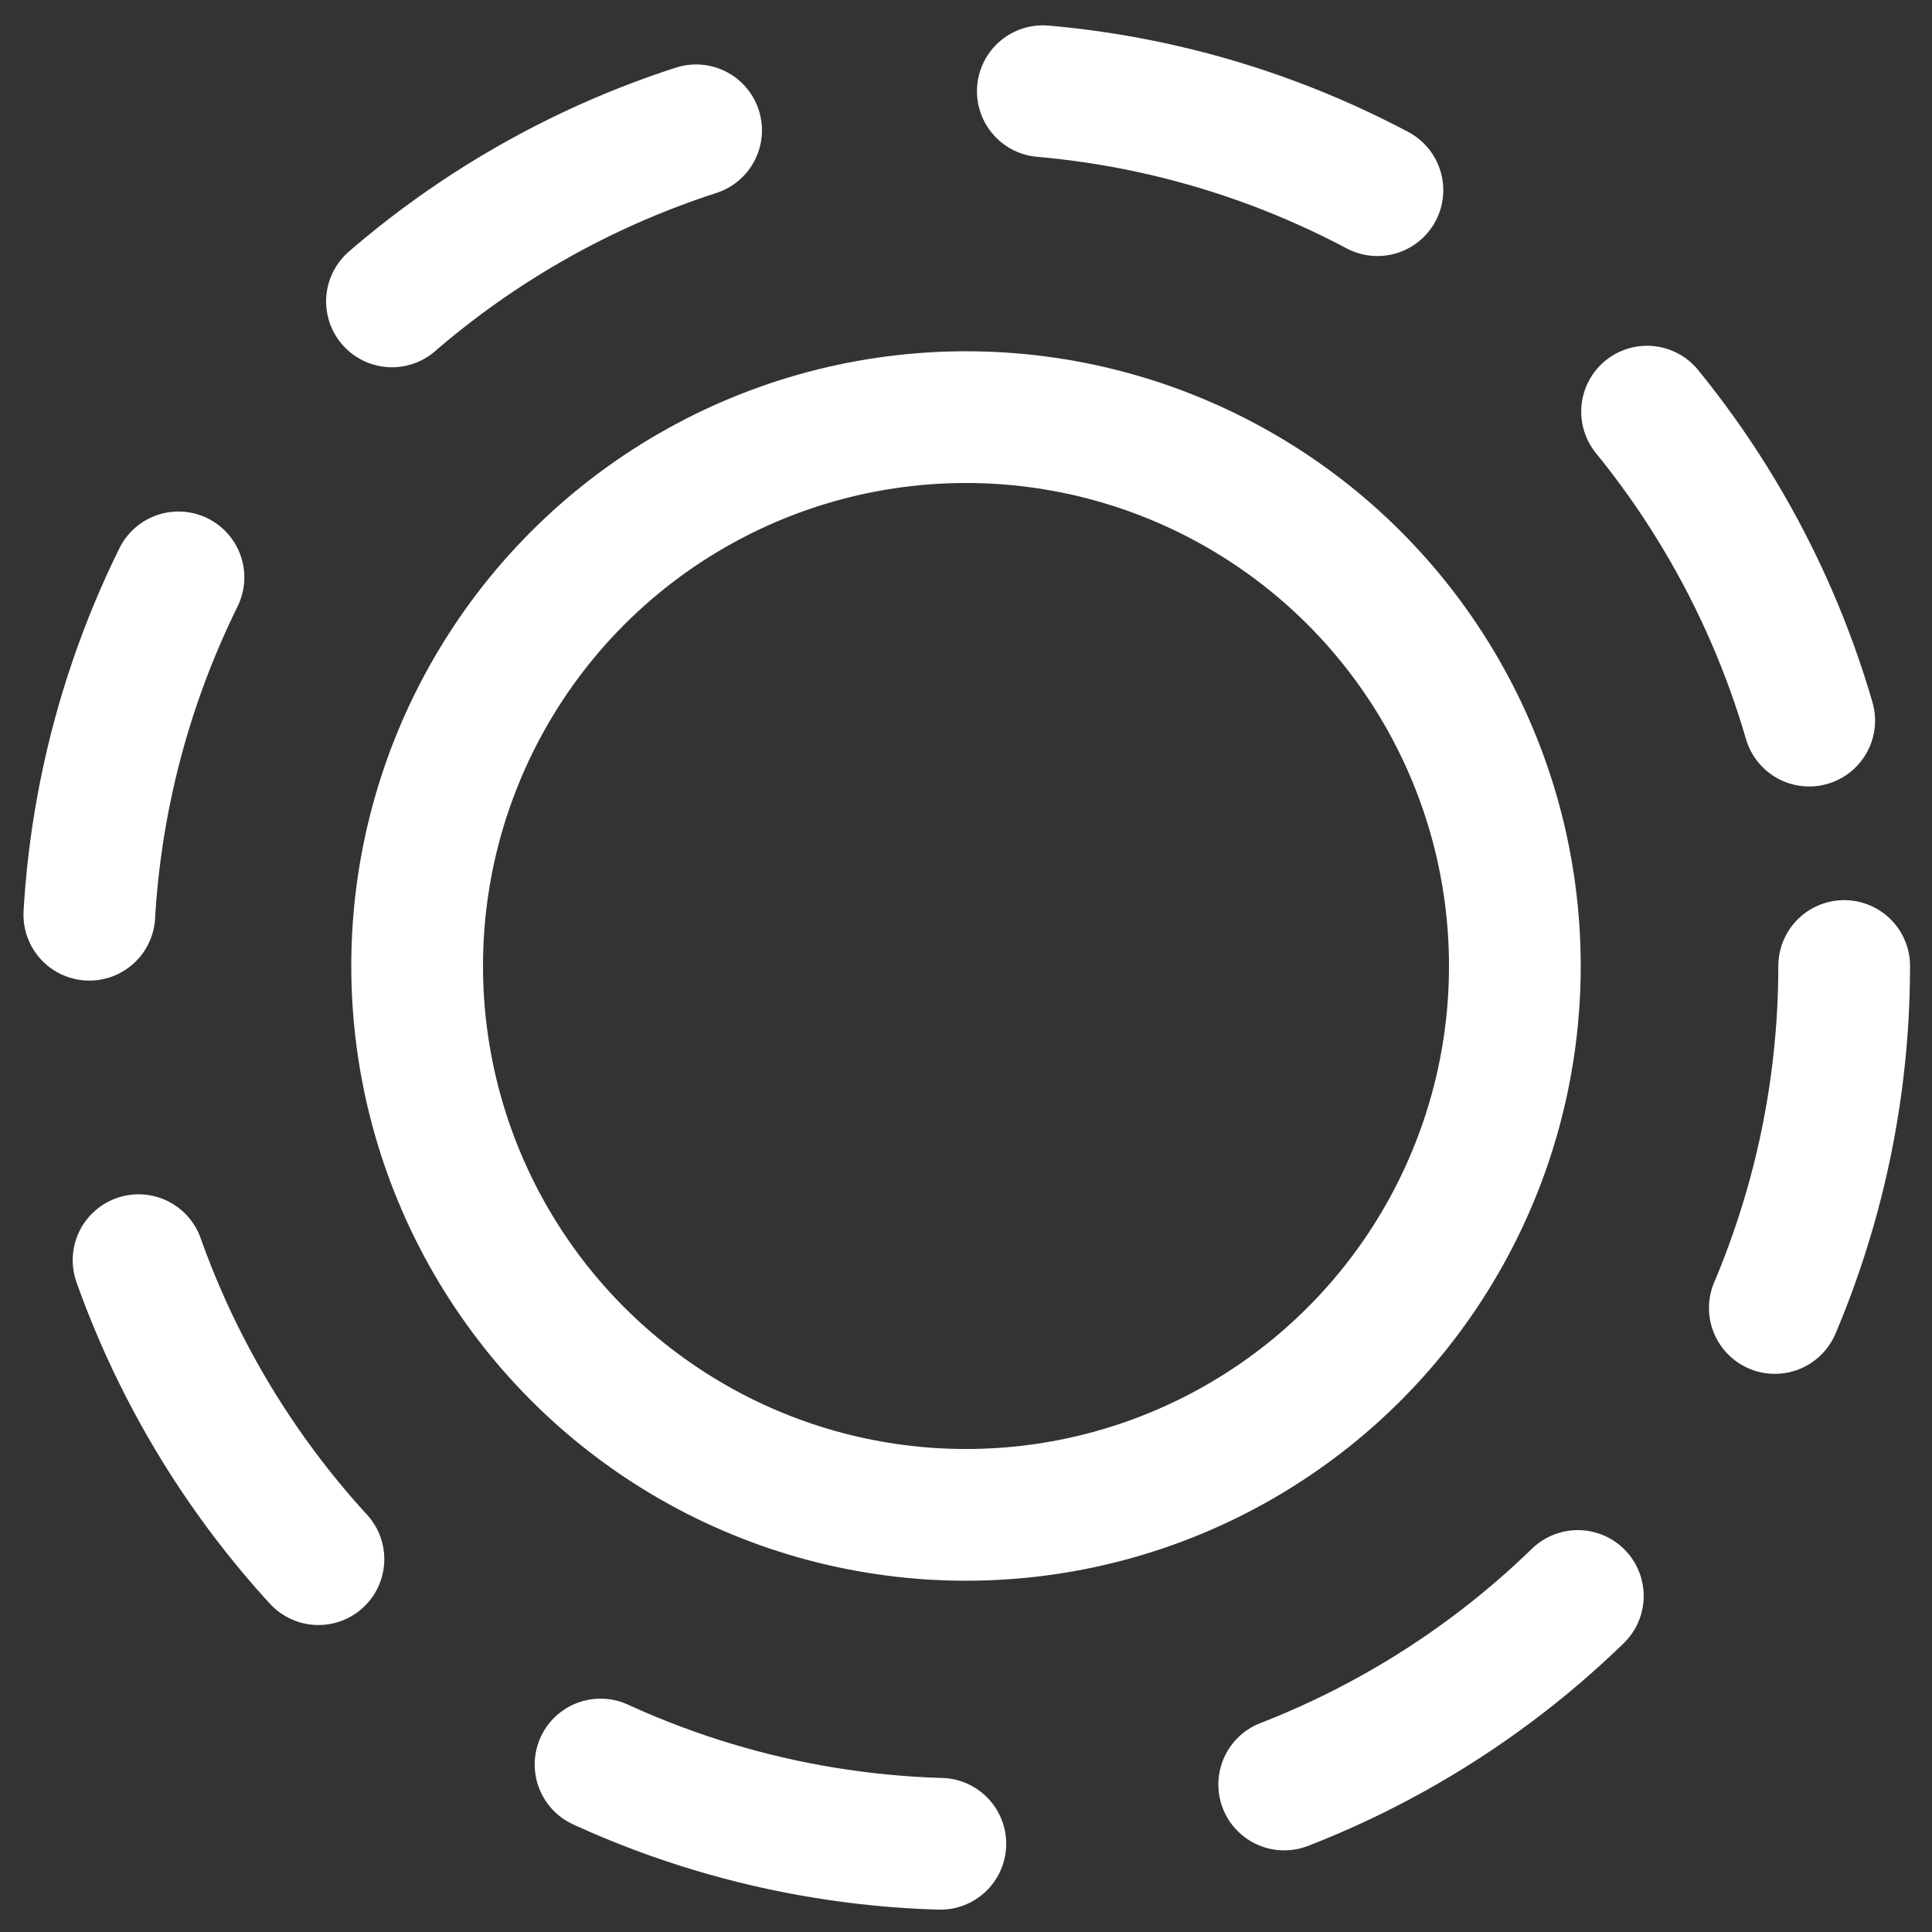
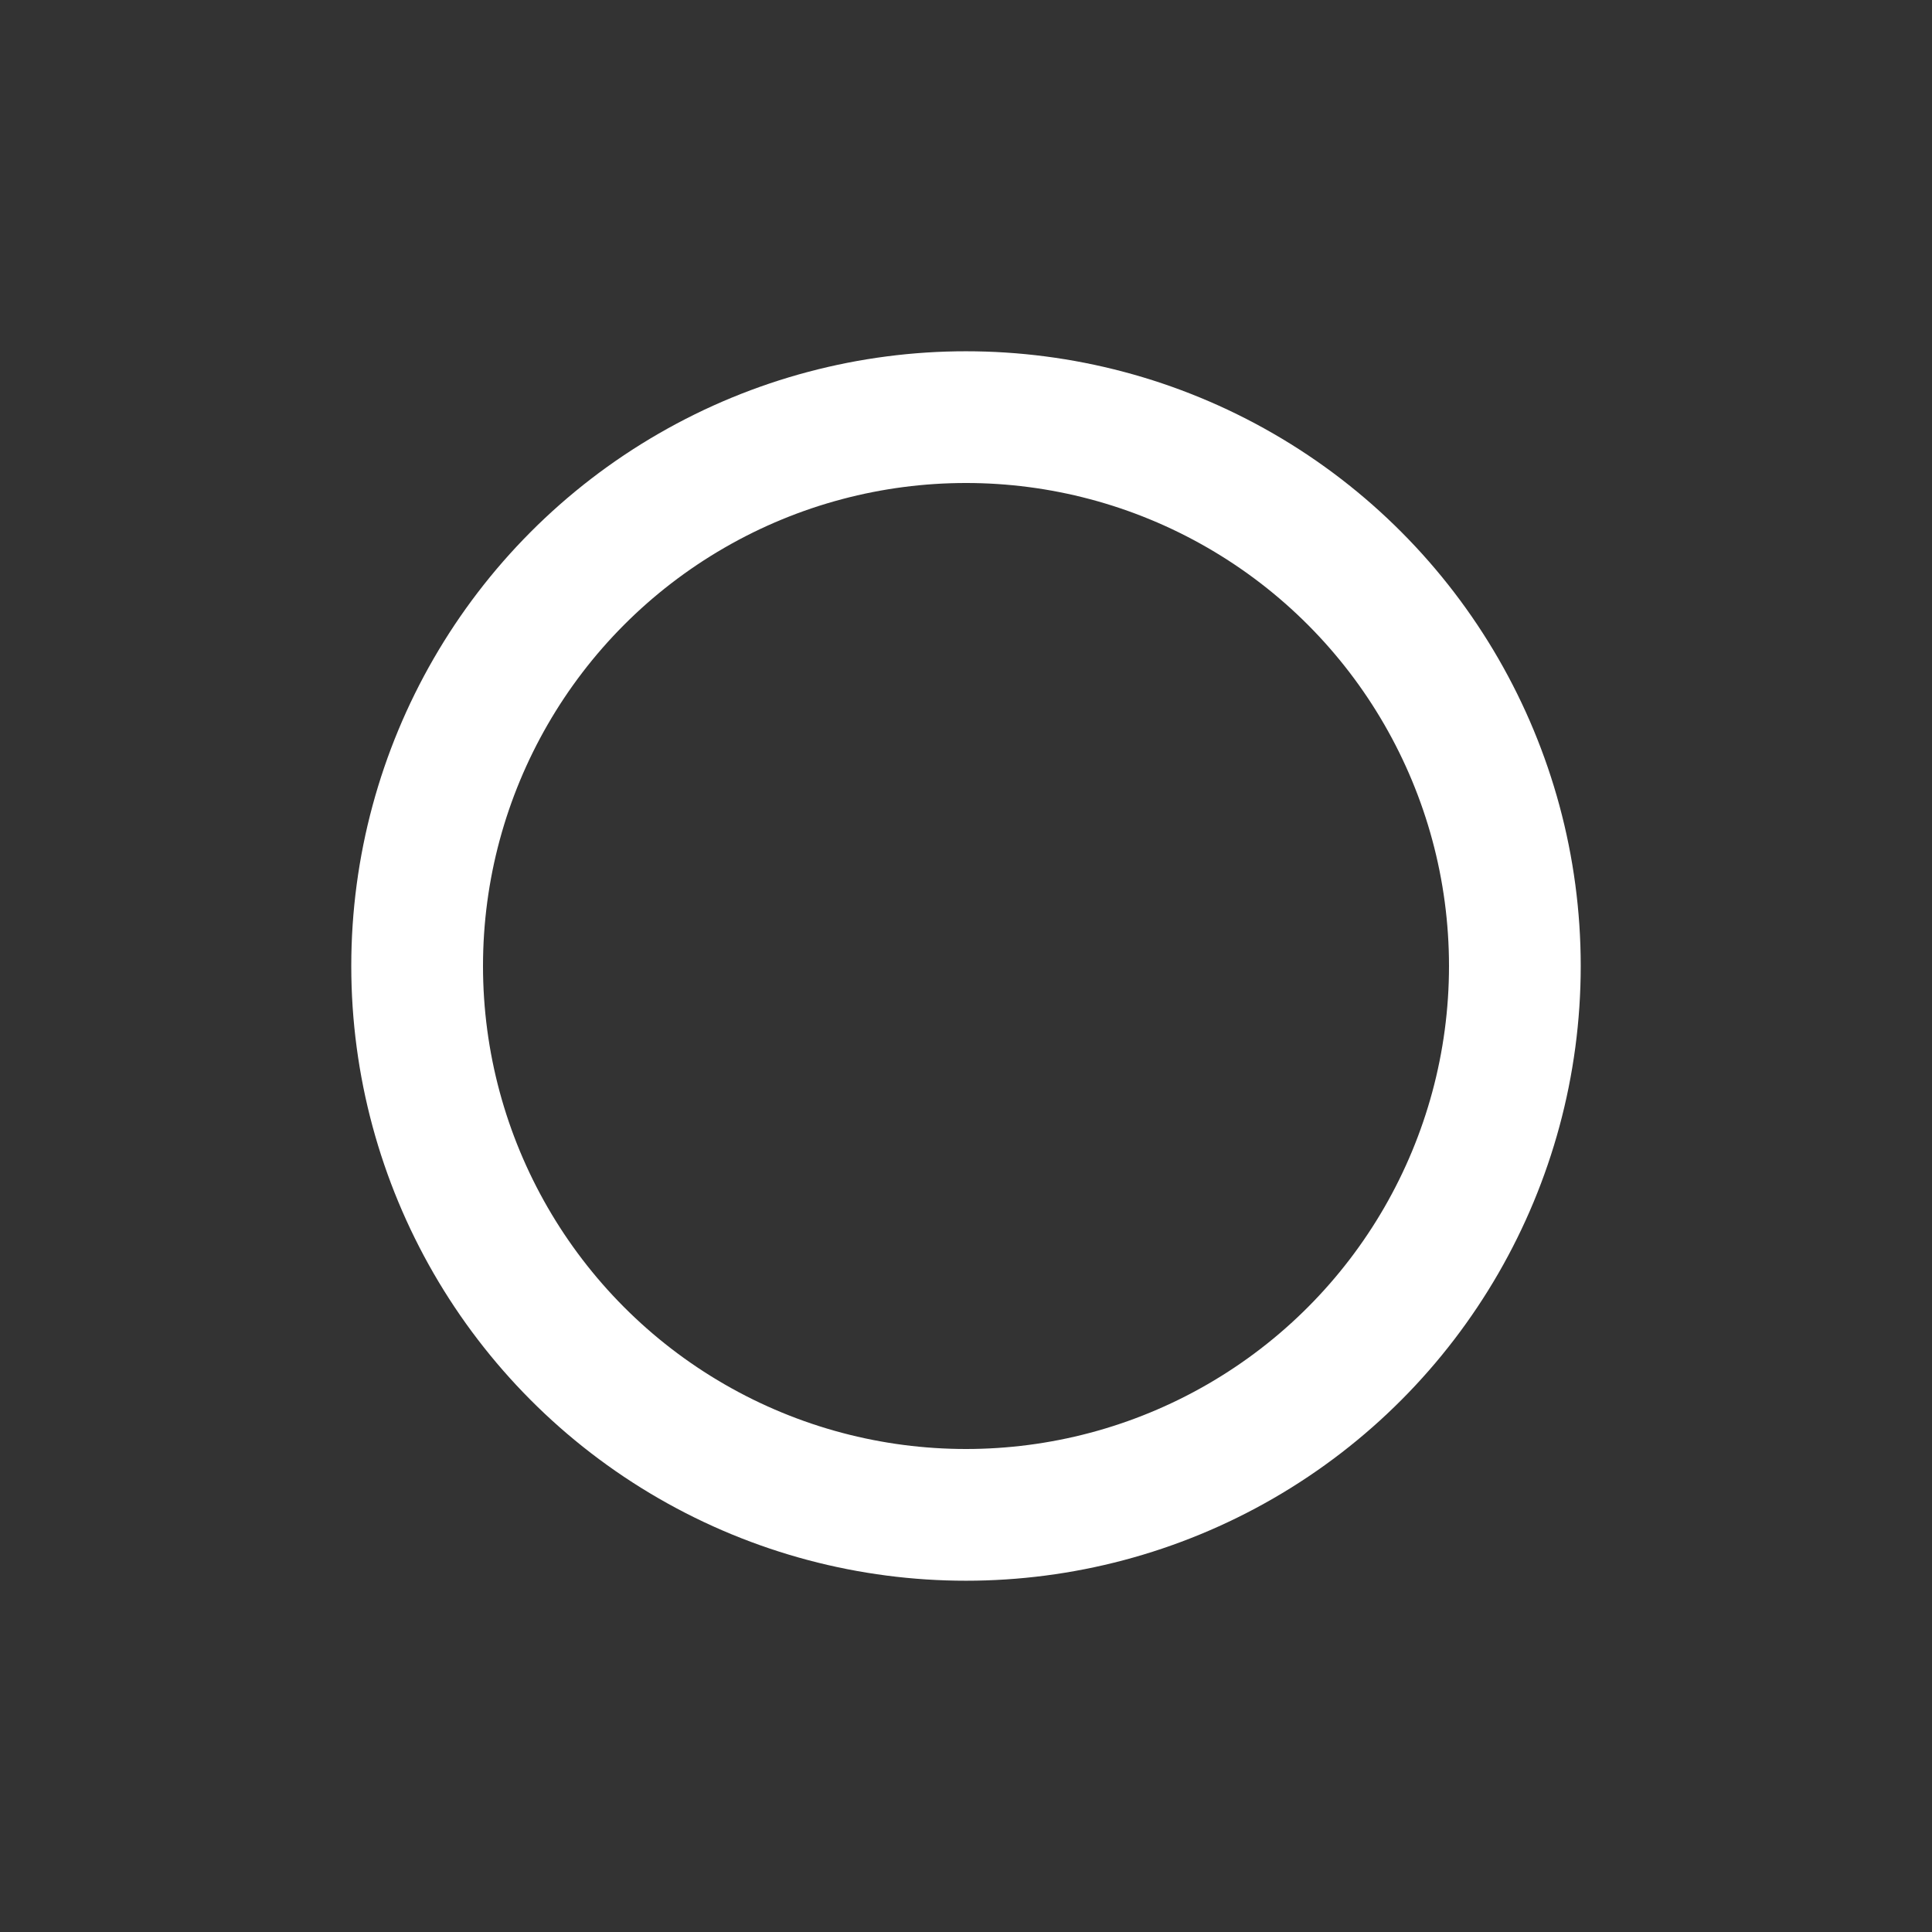
<svg xmlns="http://www.w3.org/2000/svg" width="22" height="22" viewBox="0 0 22 22" fill="none">
  <rect x="0" y="0" width="22" height="22" fill="#333333" stroke="none" />
  <circle cx="11" cy="11" r="6.25" stroke="white" stroke-width="1.5" />
-   <circle cx="11" cy="11" r="10" stroke="white" stroke-width="1.5" stroke-linecap="round" stroke-dasharray="4 4" />
</svg>